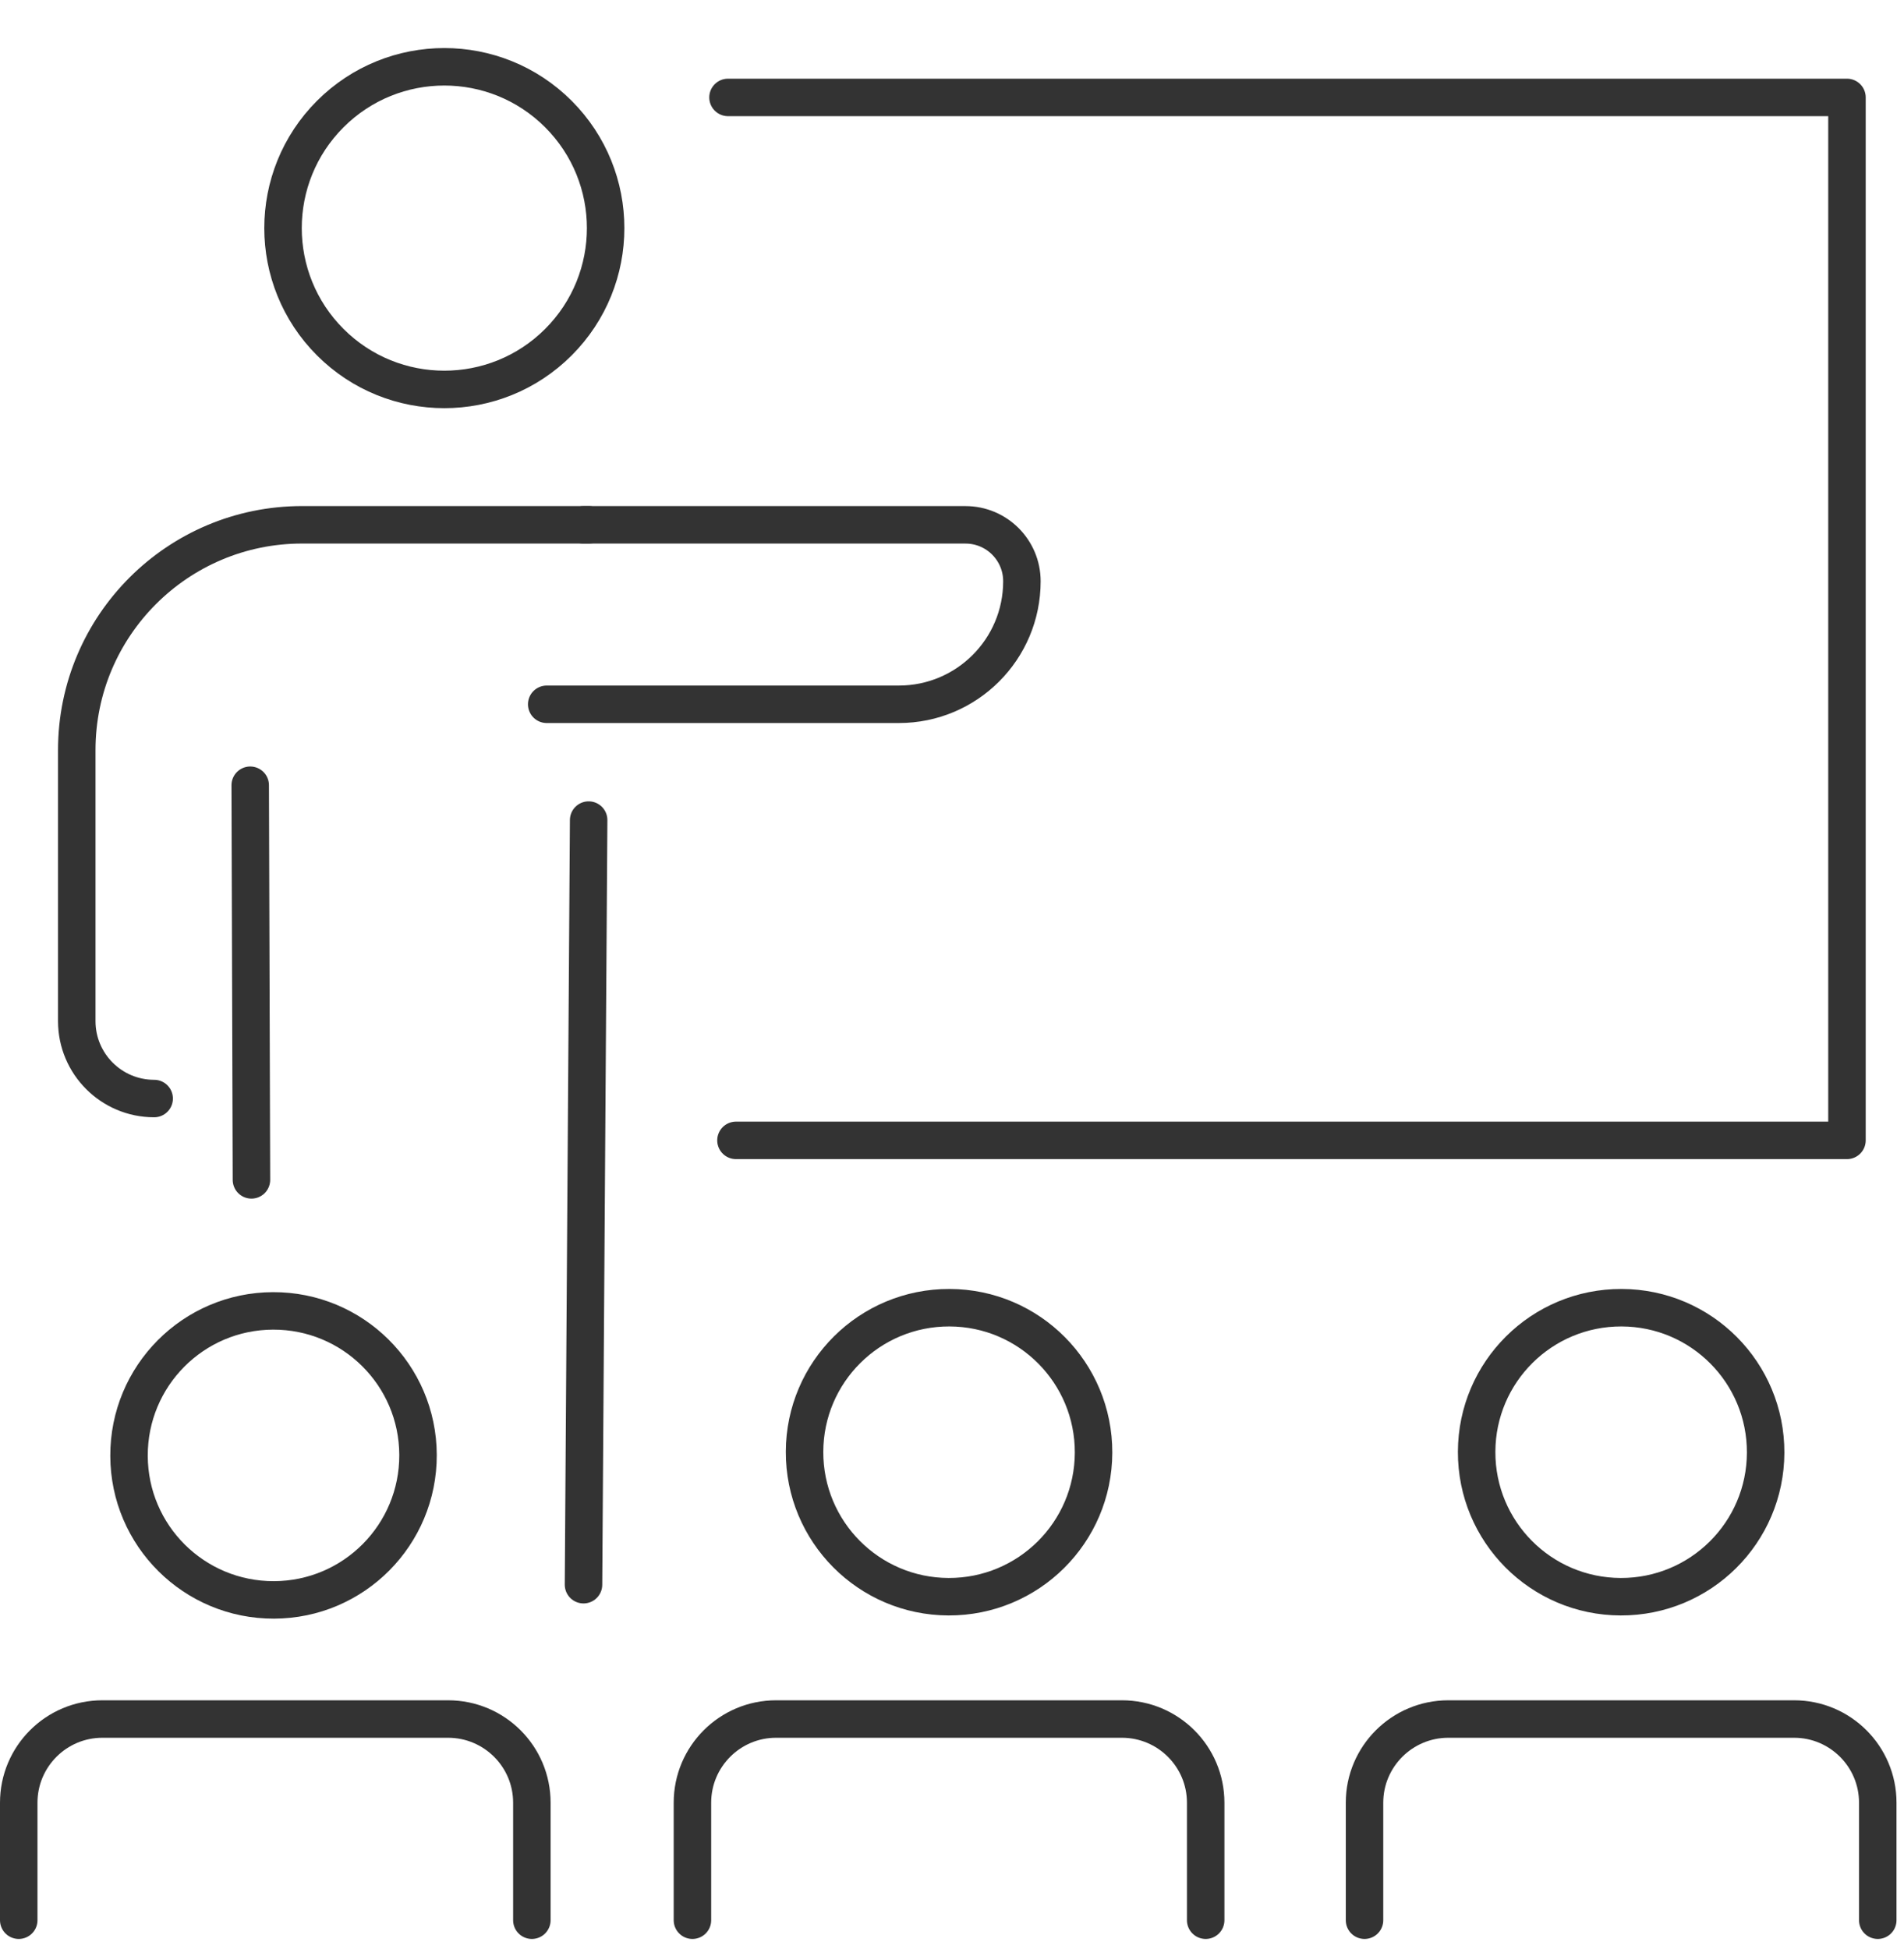
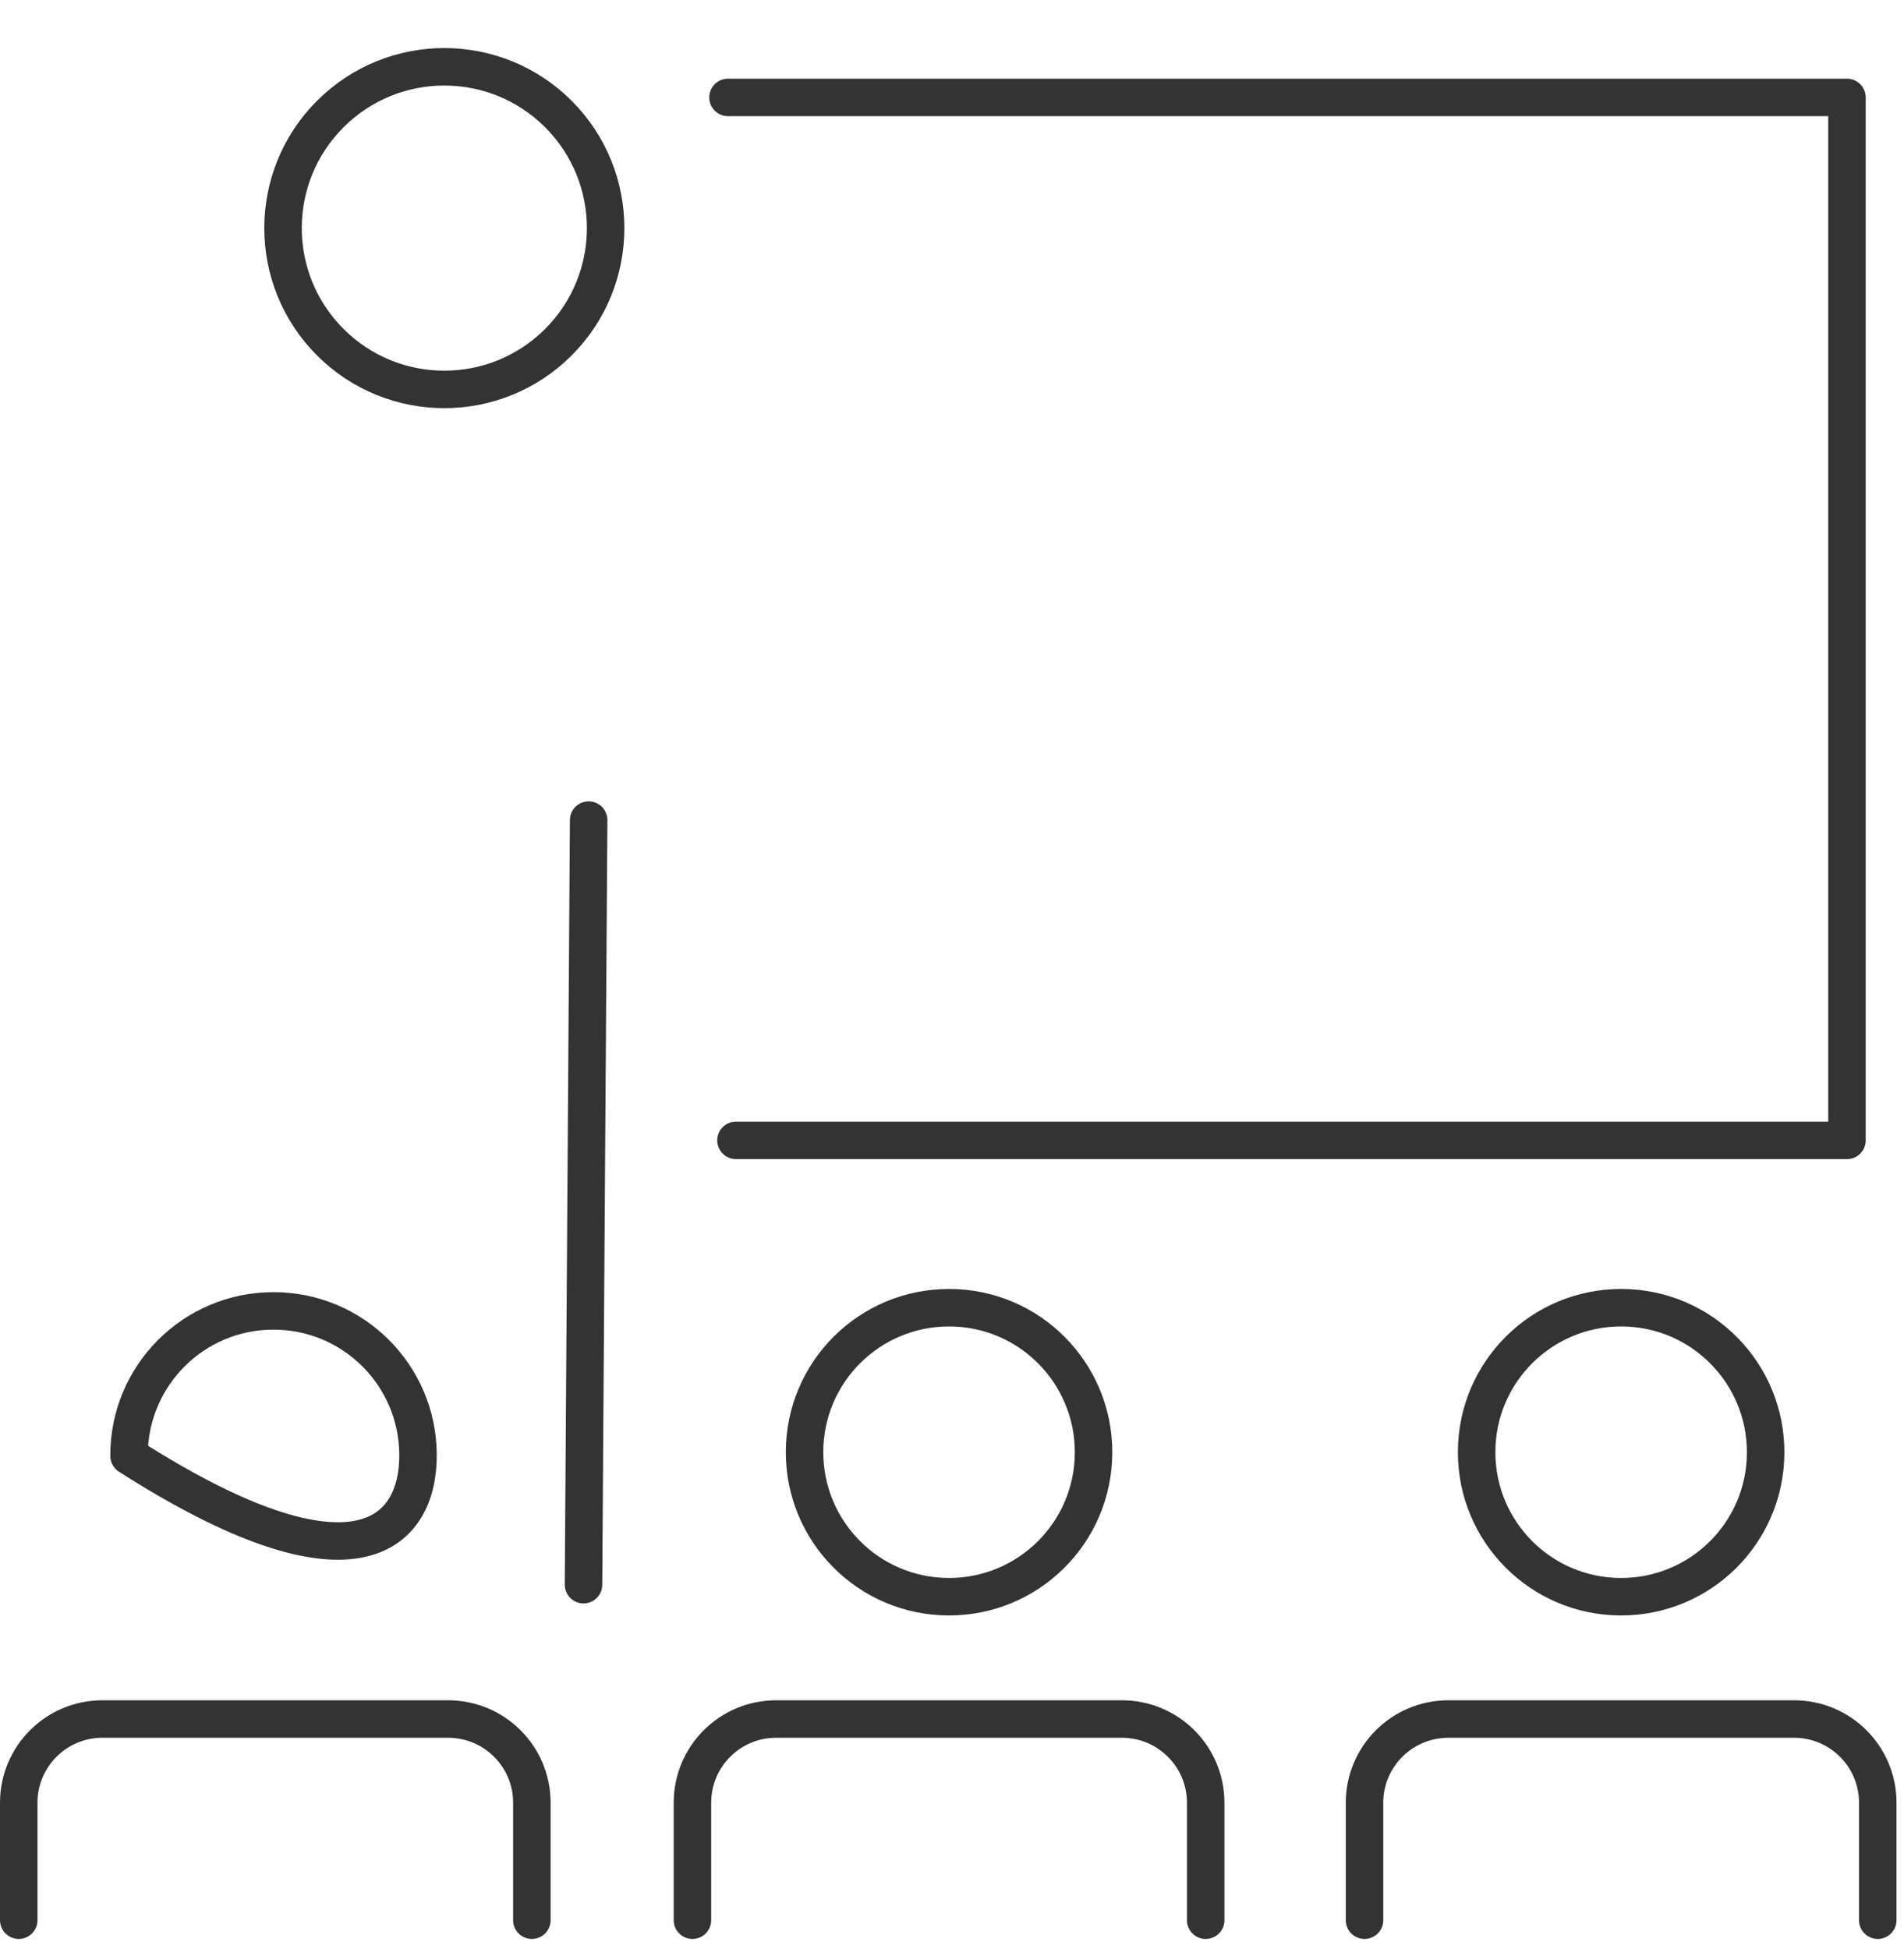
<svg xmlns="http://www.w3.org/2000/svg" width="127" height="130" viewBox="0 0 127 130" fill="none">
-   <path d="M16.69 52.375L16.772 78.697" stroke="#333333" stroke-width="2.5" stroke-linecap="round" stroke-linejoin="round" />
  <path d="M39.264 54.699L38.921 105.698" stroke="#333333" stroke-width="2.5" stroke-linecap="round" stroke-linejoin="round" />
  <path d="M37.246 22.823C41.447 18.621 41.447 11.809 37.246 7.607C33.044 3.405 26.231 3.405 22.029 7.607C17.828 11.809 17.828 18.621 22.029 22.823C26.231 27.025 33.044 27.025 37.246 22.823Z" stroke="#333333" stroke-width="2.5" stroke-linecap="round" stroke-linejoin="round" />
-   <path d="M39.272 35.004H20.151C11.854 35.004 5.12 41.73 5.12 50.035V68.109C5.12 70.956 7.427 73.272 10.283 73.272" stroke="#333333" stroke-width="2.5" stroke-linecap="round" stroke-linejoin="round" />
-   <path d="M36.466 46.976H59.957C64.49 46.976 68.163 43.303 68.163 38.77C68.163 36.691 66.478 35.006 64.4 35.006H38.92" stroke="#333333" stroke-width="2.5" stroke-linecap="round" stroke-linejoin="round" />
  <path d="M48.559 6.498H123.196V76.062H49.09" stroke="#333333" stroke-width="2.5" stroke-linecap="round" stroke-linejoin="round" />
  <path d="M117.771 96.894C117.755 102.221 113.427 106.516 108.1 106.5C102.773 106.483 98.478 102.155 98.494 96.829C98.511 91.502 102.839 87.206 108.165 87.223C113.492 87.239 117.788 91.567 117.771 96.894Z" stroke="#333333" stroke-width="2.5" stroke-linecap="round" stroke-linejoin="round" />
  <path d="M72.942 96.894C72.925 102.221 68.597 106.516 63.27 106.5C57.944 106.483 53.648 102.155 53.665 96.829C53.681 91.502 58.009 87.206 63.336 87.223C68.662 87.239 72.958 91.567 72.942 96.894Z" stroke="#333333" stroke-width="2.5" stroke-linecap="round" stroke-linejoin="round" />
  <path d="M35.476 128.077V120.238C35.476 117.154 32.972 114.658 29.887 114.658H6.83C3.746 114.658 1.25 117.162 1.25 120.238V128.077" stroke="#333333" stroke-width="2.5" stroke-linecap="round" stroke-linejoin="round" />
  <path d="M80.421 128.077V120.238C80.421 117.154 77.917 114.658 74.832 114.658H51.767C48.682 114.658 46.187 117.162 46.187 120.238V128.077" stroke="#333333" stroke-width="2.5" stroke-linecap="round" stroke-linejoin="round" />
  <path d="M125.25 128.077V120.238C125.25 117.154 122.746 114.658 119.67 114.658H96.605C93.52 114.658 91.016 117.162 91.016 120.238V128.077" stroke="#333333" stroke-width="2.5" stroke-linecap="round" stroke-linejoin="round" />
-   <path d="M8.606 97.107C8.622 102.433 12.95 106.729 18.277 106.713C23.603 106.696 27.899 102.368 27.883 97.041C27.866 91.715 23.538 87.419 18.211 87.436C12.885 87.452 8.589 91.78 8.606 97.107Z" stroke="#333333" stroke-width="2.5" stroke-linecap="round" stroke-linejoin="round" />
+   <path d="M8.606 97.107C23.603 106.696 27.899 102.368 27.883 97.041C27.866 91.715 23.538 87.419 18.211 87.436C12.885 87.452 8.589 91.78 8.606 97.107Z" stroke="#333333" stroke-width="2.5" stroke-linecap="round" stroke-linejoin="round" />
</svg>